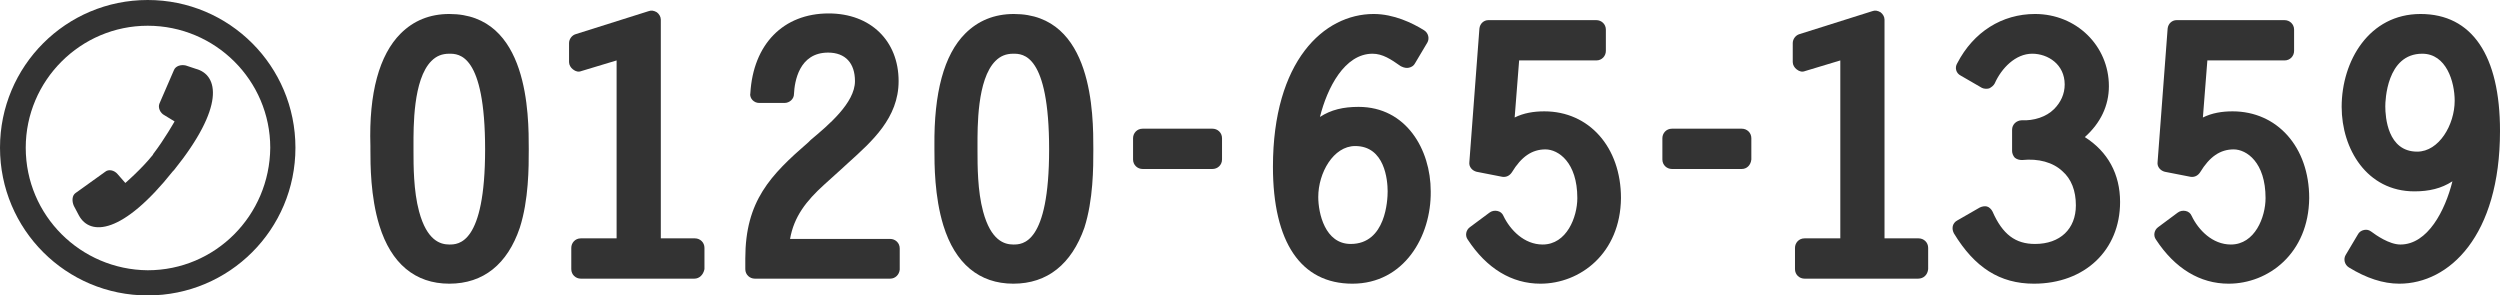
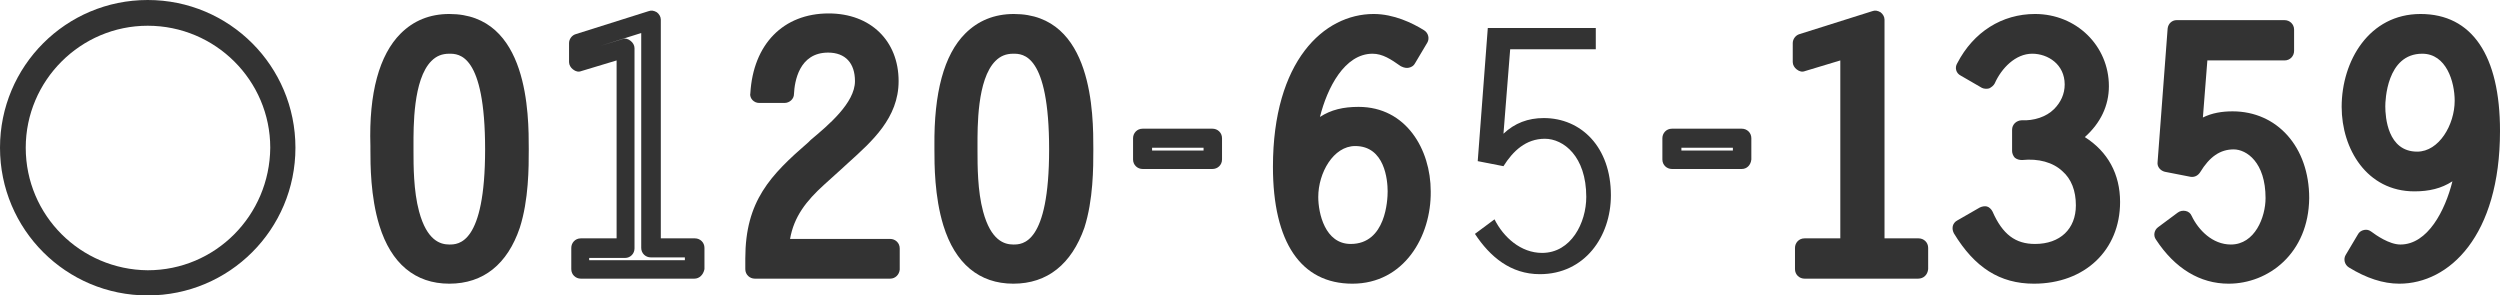
<svg xmlns="http://www.w3.org/2000/svg" version="1.1" id="レイヤー_1" preserveAspectRatio="none" x="0px" y="0px" width="446.8" height="52.8" viewBox="0 0 446.8 52.8" style="enable-background:new 0 0 446.8 52.8;" xml:space="preserve">
  <style type="text/css">
	.st0{fill:#333333;}
</style>
  <g>
    <g>
      <g>
        <g>
          <g>
            <path class="st0" d="M80.3,49c-12.6,0-12.5-17.4-12.5-22.4c0-2.5-1-22.4,12.5-22.4c12.5,0,12.5,16.2,12.5,22.4       C92.8,32.6,93,49,80.3,49z M80.3,45.2c4,0,8-2.8,8-18.7c0-15.3-3.7-18.7-8-18.7c-8.5,0-8,14.6-8,18.7       C72.3,32.1,72.1,45.2,80.3,45.2z" />
            <path class="st0" d="M80.3,50.7c-6.1,0-10.4-3.6-12.5-10.4c-1.6-5.2-1.6-10.9-1.6-13.6l0-0.6C65.9,16.6,67.8,9.8,71.6,6       c2.3-2.3,5.2-3.5,8.7-3.5c14.2,0,14.2,18.1,14.2,24.1v0.2c0,3.1,0,8.9-1.6,13.9C90.7,47.2,86.4,50.7,80.3,50.7z M80.3,5.8       c-2.6,0-4.7,0.8-6.4,2.5c-2.2,2.2-4.7,7-4.5,17.7l0,0.5c0,2.6,0,8,1.5,12.7c1.7,5.5,4.8,8.1,9.4,8.1c4.6,0,7.7-2.5,9.4-7.6       c1.5-4.5,1.5-10,1.5-12.9v-0.2C91.2,16.9,89.9,5.8,80.3,5.8z M80.3,46.9c-3,0-6.9-1.4-8.6-8.3c-1.1-4.1-1.1-8.9-1.1-11.7l0-0.9       c0-3.9-0.1-13.2,4.2-17.4c1.5-1.5,3.3-2.3,5.5-2.3C89,6.3,90,17.9,90,26.6C90,40.4,86.9,46.9,80.3,46.9z M80.3,9.6       c-1.3,0-2.3,0.4-3.2,1.3c-3.3,3.3-3.2,11.9-3.2,15.1l0,0.9c0,2.7,0,7.2,1,10.9c1.4,5.2,3.8,5.9,5.4,5.9c1.6,0,6.4,0,6.4-17       C86.7,9.6,82,9.6,80.3,9.6z" />
          </g>
          <g>
-             <path class="st0" d="M116.4,44.4h7.7v3.8h-20.3v-3.8h8.1V8.6l-8.5,2.6V7.7l13-4.1V44.4z" />
            <path class="st0" d="M124.1,49.8h-20.3c-0.9,0-1.7-0.7-1.7-1.7v-3.8c0-0.9,0.7-1.7,1.7-1.7h6.4V10.8l-6.3,1.9       c-0.5,0.2-1,0.1-1.5-0.3c-0.4-0.3-0.7-0.8-0.7-1.3V7.7c0-0.7,0.5-1.4,1.2-1.6l13-4.1c0.5-0.2,1-0.1,1.5,0.2       c0.4,0.3,0.7,0.8,0.7,1.3v39.1h6.1c0.9,0,1.7,0.7,1.7,1.7v3.8C125.7,49.1,125,49.8,124.1,49.8z M105.4,46.5h17v-0.5h-6.1       c-0.9,0-1.7-0.7-1.7-1.7V5.9l-7.3,2.3l3.9-1.2c0.5-0.2,1-0.1,1.5,0.3c0.4,0.3,0.7,0.8,0.7,1.3v35.8c0,0.9-0.7,1.7-1.7,1.7h-6.4       V46.5z" />
          </g>
          <g>
            <path class="st0" d="M159.1,44.4v3.8h-24.2v-1.9c0-9.5,3.9-13.7,10.7-19.5c3.4-2.9,8.9-7.3,8.9-12.1c0-4-2.3-6.7-6.4-6.7       c-5.3,0-7.6,4.3-7.8,9h-4.5c0.4-7.3,4.6-12.8,12.4-12.8c6.4,0,10.9,3.9,10.9,10.4c0,6.5-5.3,10.5-9.7,14.5l-3.1,2.8       c-3.9,3.5-6.5,7-6.8,12.5H159.1z" />
            <path class="st0" d="M159.1,49.8h-24.2c-0.9,0-1.7-0.7-1.7-1.7v-1.9c0-10.3,4.5-14.9,11.3-20.8l0.4-0.4       c3.1-2.6,7.9-6.6,7.9-10.5c0-3.2-1.7-5.1-4.8-5.1c-5.2,0-6,5.2-6.1,7.4c0,0.9-0.8,1.6-1.7,1.6h-4.5c-0.5,0-0.9-0.2-1.2-0.5       c-0.3-0.3-0.5-0.8-0.4-1.2c0.5-8.8,5.9-14.3,14-14.3c7.5,0,12.5,4.9,12.5,12.1c0,6.6-4.8,10.8-9,14.6c-0.4,0.4-0.8,0.7-1.2,1.1       l-3.1,2.8c-3.2,2.9-5.4,5.7-6.1,9.7h17.9c0.9,0,1.7,0.7,1.7,1.7v3.8C160.7,49.1,160,49.8,159.1,49.8z M136.5,46.5h20.9v-0.5       h-18c-0.5,0-0.9-0.2-1.2-0.5c-0.3-0.3-0.5-0.8-0.5-1.2c0.3-6.4,3.7-10.4,7.3-13.7l3.1-2.8c0.4-0.4,0.8-0.7,1.3-1.1       c3.9-3.4,7.9-7,7.9-12.1c0-5.4-3.5-8.8-9.2-8.8c-5.8,0-9.6,3.5-10.5,9.5h1.2c0.8-5.6,4.3-9,9.3-9c4.9,0,8.1,3.3,8.1,8.4       c0,5.4-5.4,10-9,13l-0.4,0.4c-6.9,5.9-10.1,9.6-10.1,18.2V46.5z" />
          </g>
          <g>
            <path class="st0" d="M181.1,49c-12.6,0-12.5-17.4-12.5-22.4c0-2.5-1-22.4,12.5-22.4c12.5,0,12.5,16.2,12.5,22.4       C193.6,32.6,193.8,49,181.1,49z M181.1,45.2c4,0,8-2.8,8-18.7c0-15.3-3.7-18.7-8-18.7c-8.5,0-8,14.6-8,18.7       C173,32.1,172.9,45.2,181.1,45.2z" />
            <path class="st0" d="M181.1,50.7c-6.1,0-10.4-3.6-12.5-10.4c-1.6-5.2-1.6-10.9-1.6-13.6l0-0.6c-0.1-9.5,1.7-16.3,5.5-20.1       c2.3-2.3,5.2-3.5,8.7-3.5c14.2,0,14.2,18.1,14.2,24.1v0.2c0,3.1,0,8.9-1.6,13.9C191.5,47.2,187.2,50.7,181.1,50.7z M181.1,5.8       c-2.6,0-4.7,0.8-6.4,2.5c-2.2,2.2-4.7,7-4.5,17.7l0,0.5c0,2.6,0,8,1.5,12.7c1.7,5.5,4.8,8.1,9.4,8.1c4.6,0,7.7-2.5,9.4-7.6       c1.5-4.5,1.5-10,1.5-12.9v-0.2C192,16.9,190.7,5.8,181.1,5.8z M181.1,46.9c-3,0-6.9-1.4-8.6-8.3c-1.1-4.1-1.1-8.9-1.1-11.7       l0-0.9c0-3.9-0.1-13.2,4.2-17.4c1.5-1.5,3.3-2.3,5.5-2.3c8.7,0,9.7,11.6,9.7,20.3C190.8,40.4,187.7,46.9,181.1,46.9z        M181.1,9.6c-1.3,0-2.3,0.4-3.2,1.3c-3.3,3.3-3.2,11.9-3.2,15.1l0,0.9c0,2.7,0,7.2,1,10.9c1.4,5.2,3.8,5.9,5.4,5.9       c1.6,0,6.4,0,6.4-17C187.5,9.6,182.8,9.6,181.1,9.6z" />
          </g>
          <g>
-             <path class="st0" d="M204.2,28.6v-3.8h12.5v3.8H204.2z" />
            <path class="st0" d="M216.7,30.2h-12.5c-0.9,0-1.7-0.7-1.7-1.7v-3.8c0-0.9,0.7-1.7,1.7-1.7h12.5c0.9,0,1.7,0.7,1.7,1.7v3.8       C218.4,29.5,217.6,30.2,216.7,30.2z M205.9,26.9h9.2v-0.5h-9.2V26.9z" />
          </g>
          <g>
            <path class="st0" d="M251.5,10.5c-1.9-1.3-3.7-2.6-6.1-2.6c-7.6,0-11.4,10.9-11.7,17.1c2.6-2.9,5.2-4.4,9.2-4.4       c7.4,0,11.3,6.7,11.3,13.4c0,7.4-4.2,14.9-12.4,14.9c-10.5,0-12.5-10.9-12.5-19.2c0-17.9,8.3-25.7,16.4-25.7       c2.8,0,5.7,1.1,8.1,2.6L251.5,10.5z M242.2,24.4c-4.9,0-8.3,5.5-8.3,10.7c0,4.5,2.2,10.1,7.4,10.1c6.1,0,8.2-5.9,8.2-11.1       C249.6,29.5,247.7,24.4,242.2,24.4z" />
            <path class="st0" d="M241.7,50.7c-9.2,0-14.2-7.4-14.2-20.9c0-18.9,9.1-27.3,18-27.3c3.6,0,6.9,1.6,9,2.9       c0.8,0.5,1,1.5,0.6,2.2l-2.2,3.7c-0.2,0.4-0.6,0.7-1.1,0.8c-0.4,0.1-0.9,0-1.3-0.2l-0.2-0.1c-1.7-1.2-3.2-2.2-5-2.2       c-5,0-8.1,6.1-9.4,11.3c2-1.3,4.2-1.8,6.9-1.8c8.5,0,12.9,7.6,12.9,15.1C255.8,42.3,250.9,50.7,241.7,50.7z M245.5,5.8       c-7.3,0-14.7,7.4-14.7,24c0,8,1.9,17.5,10.9,17.5c7.1,0,10.8-6.7,10.8-13.3c0-5.7-3-11.8-9.6-11.8c-3.3,0-5.5,1.1-7.9,3.8       c-0.5,0.5-1.2,0.7-1.9,0.4c-0.6-0.3-1.1-0.9-1-1.6c0.1-3,1.1-7.6,3.3-11.6c2.6-4.6,6-7.1,10-7.1c2.2,0,4,0.9,5.6,1.9l0.4-0.8       C249.3,6.4,247.3,5.8,245.5,5.8z M241.4,46.9c-6,0-9.1-5.9-9.1-11.7c0-6,4-12.4,9.9-12.4c5.5,0,9,4.5,9,11.4       C251.3,43.6,245.9,46.9,241.4,46.9z M242.2,26.1c-3.9,0-6.6,4.8-6.6,9.1c0,2.9,1.2,8.4,5.8,8.4c6.3,0,6.6-7.9,6.6-9.4       C248,32.2,247.5,26.1,242.2,26.1z" />
          </g>
          <g>
            <path class="st0" d="M285.2,8.8h-15.3l-1.2,15.1c2-1.9,4.4-2.8,7.2-2.8c6.7,0,12,5.2,12,13.8c0,7.4-4.7,14.1-12.7,14.1       c-5.2,0-8.9-3.1-11.6-7.2l3.5-2.6c1.6,3.2,4.7,6,8.5,6c5.2,0,7.9-5.4,7.9-10c0-7.3-4.1-10.4-7.4-10.4c-3.4,0-5.7,2.2-7.4,4.9       l-4.6-0.9L265.9,5h19.3V8.8z" />
-             <path class="st0" d="M275.3,50.7c-5.1,0-9.6-2.7-13-7.9c-0.5-0.7-0.3-1.7,0.4-2.2l3.5-2.6c0.4-0.3,0.9-0.4,1.4-0.3       c0.5,0.1,0.9,0.4,1.1,0.9c1.2,2.5,3.7,5.1,7,5.1c4.3,0,6.2-4.9,6.2-8.3c0-6.4-3.4-8.7-5.7-8.7c-2.4,0-4.3,1.3-6,4.1       c-0.4,0.6-1,0.9-1.7,0.8l-4.6-0.9c-0.8-0.2-1.4-0.9-1.3-1.7l1.8-23.9c0.1-0.9,0.8-1.5,1.6-1.5h19.3c0.9,0,1.7,0.7,1.7,1.7v3.8       c0,0.9-0.7,1.7-1.7,1.7h-13.8l-0.8,10.2c1.6-0.8,3.4-1.1,5.3-1.1c8,0,13.7,6.4,13.7,15.5C289.6,45.3,282.4,50.7,275.3,50.7z        M265.9,42.2c2.7,3.4,5.8,5.2,9.4,5.2c7.2,0,11-6.3,11-12.4c0-7.3-4.2-12.1-10.3-12.1c-2.4,0-4.4,0.8-6.1,2.3       c-0.5,0.5-1.2,0.6-1.8,0.3c-0.6-0.3-1-0.9-0.9-1.6l1.2-15.1c0.1-0.9,0.8-1.5,1.6-1.5h13.6V6.6h-16.1l-1.6,20.9l2,0.4       c2.2-3.2,4.9-4.7,8.2-4.7c4.5,0,9,4.1,9,12c0,5.7-3.6,11.6-9.5,11.6c-3.4,0-6.7-2-9-5.2L265.9,42.2z" />
          </g>
          <g>
-             <path class="st0" d="M298.8,28.6v-3.8h12.5v3.8H298.8z" />
            <path class="st0" d="M311.3,30.2h-12.5c-0.9,0-1.7-0.7-1.7-1.7v-3.8c0-0.9,0.7-1.7,1.7-1.7h12.5c0.9,0,1.7,0.7,1.7,1.7v3.8       C312.9,29.5,312.2,30.2,311.3,30.2z M300.5,26.9h9.2v-0.5h-9.2V26.9z" />
          </g>
          <g>
            <path class="st0" d="M335.1,44.4h7.7v3.8h-20.3v-3.8h8.1V8.6l-8.5,2.6V7.7l13-4.1V44.4z" />
            <path class="st0" d="M342.8,49.8h-20.3c-0.9,0-1.7-0.7-1.7-1.7v-3.8c0-0.9,0.7-1.7,1.7-1.7h6.4V10.8l-6.3,1.9       c-0.5,0.2-1,0.1-1.5-0.3c-0.4-0.3-0.7-0.8-0.7-1.3V7.7c0-0.7,0.5-1.4,1.2-1.6l13-4.1c0.5-0.2,1-0.1,1.5,0.2       c0.4,0.3,0.7,0.8,0.7,1.3v39.1h6.1c0.9,0,1.7,0.7,1.7,1.7v3.8C344.5,49.1,343.8,49.8,342.8,49.8z M324.2,46.5h17v-0.5h-6.1       c-0.9,0-1.7-0.7-1.7-1.7V5.9l-7.2,2.3l3.9-1.2c0.5-0.2,1-0.1,1.5,0.3c0.4,0.3,0.7,0.8,0.7,1.3v35.8c0,0.9-0.7,1.7-1.7,1.7h-6.4       V46.5z" />
          </g>
          <g>
            <path class="st0" d="M361.3,23.2c4.9,0.2,9.4-2.9,9.4-8.1c0-4.3-3.5-7.1-7.5-7.1c-3.7,0-6.8,3.1-8.2,6.2l-3.8-2.2       c2.5-4.9,7-7.9,12.5-7.9c6.4,0,11.5,4.9,11.5,11.3c0,4.1-2.3,7.2-5.7,9.3c4.8,2.1,7.7,6,7.7,11.3c0,8-5.9,13-13.7,13       c-6.1,0-9.9-3.2-12.9-8.2l4-2.3c1.8,4.1,4.4,6.8,9.1,6.8c5.2,0,9-3.2,9-8.6c0-6.9-5-10.3-11.4-9.7V23.2z" />
            <path class="st0" d="M363.5,50.7c-6.1,0-10.6-2.9-14.3-9c-0.2-0.4-0.3-0.8-0.2-1.3c0.1-0.4,0.4-0.8,0.8-1l4-2.3       c0.4-0.2,0.9-0.3,1.3-0.2c0.4,0.1,0.8,0.5,1,0.9c1.8,4.1,4.1,5.8,7.6,5.8c4.5,0,7.3-2.7,7.3-6.9c0-2.6-0.8-4.7-2.4-6.1       c-1.7-1.6-4.3-2.3-7.2-2c-0.5,0-0.9-0.1-1.3-0.4c-0.3-0.3-0.5-0.8-0.5-1.2v-3.8c0-0.5,0.2-0.9,0.5-1.2c0.3-0.3,0.8-0.5,1.2-0.5       c2.2,0.1,4.4-0.6,5.8-2c1.2-1.2,1.9-2.7,1.9-4.4c0-3.6-3-5.5-5.8-5.5c-3,0-5.5,2.6-6.7,5.3c-0.2,0.4-0.6,0.7-1,0.9       c-0.4,0.1-0.9,0.1-1.3-0.1l-3.8-2.2c-0.8-0.4-1.1-1.4-0.6-2.2c2.9-5.6,8-8.8,13.9-8.8c7.4,0,13.2,5.7,13.2,12.9       c0,3.5-1.5,6.6-4.3,9.1c4.1,2.6,6.3,6.6,6.3,11.6C378.9,44.7,372.6,50.7,363.5,50.7z M353,41.3c2.9,4.1,6.2,6,10.6,6       c7.2,0,12-4.5,12-11.3c0-4.5-2.3-7.9-6.7-9.8c-0.6-0.2-0.9-0.8-1-1.4c0-0.6,0.3-1.2,0.8-1.5c2.2-1.4,4.9-3.9,4.9-7.9       c0-5.4-4.3-9.6-9.9-9.6c-4.3,0-7.8,2-10.2,5.6l0.9,0.5c1.8-2.9,4.9-5.6,8.9-5.6c5.1,0,9.2,3.9,9.2,8.8c0,2.7-1,5-2.9,6.8       c-1.7,1.6-4,2.6-6.5,2.9v0.5c3.2,0.1,5.9,1.1,8,2.9c2.3,2.1,3.4,5,3.4,8.5c0,6.1-4.3,10.2-10.7,10.2c-4.3,0-7.5-2-9.8-6.1       L353,41.3z" />
          </g>
          <g>
            <path class="st0" d="M408.2,8.8h-15.3l-1.2,15.1c2-1.9,4.4-2.8,7.2-2.8c6.7,0,12,5.2,12,13.8c0,7.4-4.7,14.1-12.7,14.1       c-5.2,0-8.9-3.1-11.6-7.2l3.5-2.6c1.6,3.2,4.7,6,8.5,6c5.2,0,7.9-5.4,7.9-10c0-7.3-4.1-10.4-7.4-10.4c-3.4,0-5.7,2.2-7.4,4.9       l-4.6-0.9L388.9,5h19.3V8.8z" />
            <path class="st0" d="M398.3,50.7c-5.1,0-9.6-2.7-13-7.9c-0.5-0.7-0.3-1.7,0.4-2.2l3.5-2.6c0.4-0.3,0.9-0.4,1.4-0.3       c0.5,0.1,0.9,0.4,1.1,0.9c1.2,2.5,3.7,5.1,7,5.1c4.3,0,6.2-4.9,6.2-8.3c0-6.4-3.4-8.7-5.7-8.7c-2.4,0-4.3,1.3-6,4.1       c-0.4,0.6-1,0.9-1.7,0.8l-4.6-0.9c-0.8-0.2-1.4-0.9-1.3-1.7l1.8-23.9c0.1-0.9,0.8-1.5,1.6-1.5h19.3c0.9,0,1.7,0.7,1.7,1.7v3.8       c0,0.9-0.7,1.7-1.7,1.7h-13.8l-0.8,10.2c1.6-0.8,3.4-1.1,5.3-1.1c8,0,13.7,6.4,13.7,15.5C412.6,45.3,405.4,50.7,398.3,50.7z        M388.9,42.2c2.7,3.4,5.8,5.2,9.4,5.2c7.2,0,11-6.3,11-12.4c0-7.3-4.2-12.1-10.3-12.1c-2.4,0-4.4,0.8-6.1,2.3       c-0.5,0.5-1.2,0.6-1.8,0.3c-0.6-0.3-1-0.9-0.9-1.6l1.2-15.1c0.1-0.9,0.8-1.5,1.6-1.5h13.6V6.6h-16.1l-1.6,20.9l2,0.4       c2.2-3.2,4.9-4.7,8.2-4.7c4.5,0,9,4.1,9,12c0,5.7-3.6,11.6-9.5,11.6c-3.4,0-6.7-2-9-5.2L388.9,42.2z" />
          </g>
          <g>
            <path class="st0" d="M422.8,42.7c1.7,1.2,4,2.6,6.1,2.6c7.6,0,11.3-10.9,11.7-17.2c-2.6,2.9-5.2,4.4-9.2,4.4       c-7.4,0-11.3-6.7-11.3-13.4c0-7.4,4.3-14.9,12.5-14.9c10.5,0,12.5,10.9,12.5,19.2c0,17-7.8,25.7-16.4,25.7       c-2.9,0-5.7-1.1-8.1-2.6L422.8,42.7z M432,28.7c4.9,0,8.3-5.5,8.3-10.8c0-4.4-2.2-10-7.4-10c-6.1,0-8.3,5.9-8.3,11.1       C424.6,23.7,426.6,28.7,432,28.7z" />
            <path class="st0" d="M428.8,50.7c-2.9,0-5.9-1-9-2.9c-0.8-0.5-1-1.5-0.6-2.2l2.2-3.7c0.2-0.4,0.6-0.7,1.1-0.8       c0.5-0.1,0.9,0,1.3,0.3c0.8,0.6,3.2,2.3,5.2,2.3c4.9,0,8-6.1,9.3-11.3c-2,1.3-4.2,1.8-6.8,1.8c-8.5,0-13-7.6-13-15.1       c0-8.2,4.9-16.6,14.1-16.6c9.2,0,14.2,7.4,14.2,20.9C446.8,42.2,437.7,50.7,428.8,50.7z M422.9,45.8c2,1,4,1.6,5.8,1.6       c7.3,0,14.7-7.4,14.7-24c0-8-1.9-17.5-10.9-17.5c-7.1,0-10.8,6.7-10.8,13.3c0,5.9,3.3,11.8,9.7,11.8c3.2,0,5.4-1.1,8-3.9       c0.5-0.5,1.2-0.7,1.9-0.4c0.6,0.3,1.1,0.9,1,1.6c-0.4,7.5-5,18.7-13.3,18.7c-2,0-4-0.9-5.6-1.9L422.9,45.8z M432,30.4       c-5.5,0-9-4.5-9-11.4c0-6.3,3.1-12.8,9.9-12.8c6,0,9.1,5.9,9.1,11.7C442,24,438,30.4,432,30.4z M432.9,9.6       c-6.4,0-6.6,8.5-6.6,9.4c0,1.9,0.4,8.1,5.7,8.1c3.9,0,6.7-4.8,6.7-9.1C438.7,14.6,437.2,9.6,432.9,9.6z" />
          </g>
        </g>
      </g>
    </g>
    <g>
      <path class="st0" d="M0,26.4C0,11.8,11.8,0,26.4,0l0,0C41,0,52.8,11.8,52.8,26.4l0,0C52.8,41,41,52.8,26.4,52.8l0,0    C11.8,52.8,0,41,0,26.4L0,26.4z M4.6,26.4c0,12.1,9.8,21.8,21.8,21.9l0,0c12.1,0,21.8-9.8,21.9-21.9l0,0c0-12-9.8-21.8-21.9-21.8    l0,0C14.4,4.6,4.6,14.4,4.6,26.4L4.6,26.4z" />
-       <path class="st0" d="M30.9,30.6l0.2-0.2c9.1-11.3,8-17,3.9-18.1l-1.8-0.6c-0.9-0.2-1.8,0.1-2.1,0.8l-2.6,6    c-0.3,0.7,0.1,1.7,0.9,2.1l1.8,1.1c0,0-1.8,3.2-3.8,5.8l-0.1,0.2c-2,2.5-4.9,5-4.9,5L21,31.1c-0.6-0.7-1.6-0.9-2.2-0.4l-5.3,3.8    c-0.6,0.4-0.7,1.4-0.3,2.3l0.9,1.7C16.1,42.2,21.9,41.9,30.9,30.6z" />
    </g>
  </g>
</svg>